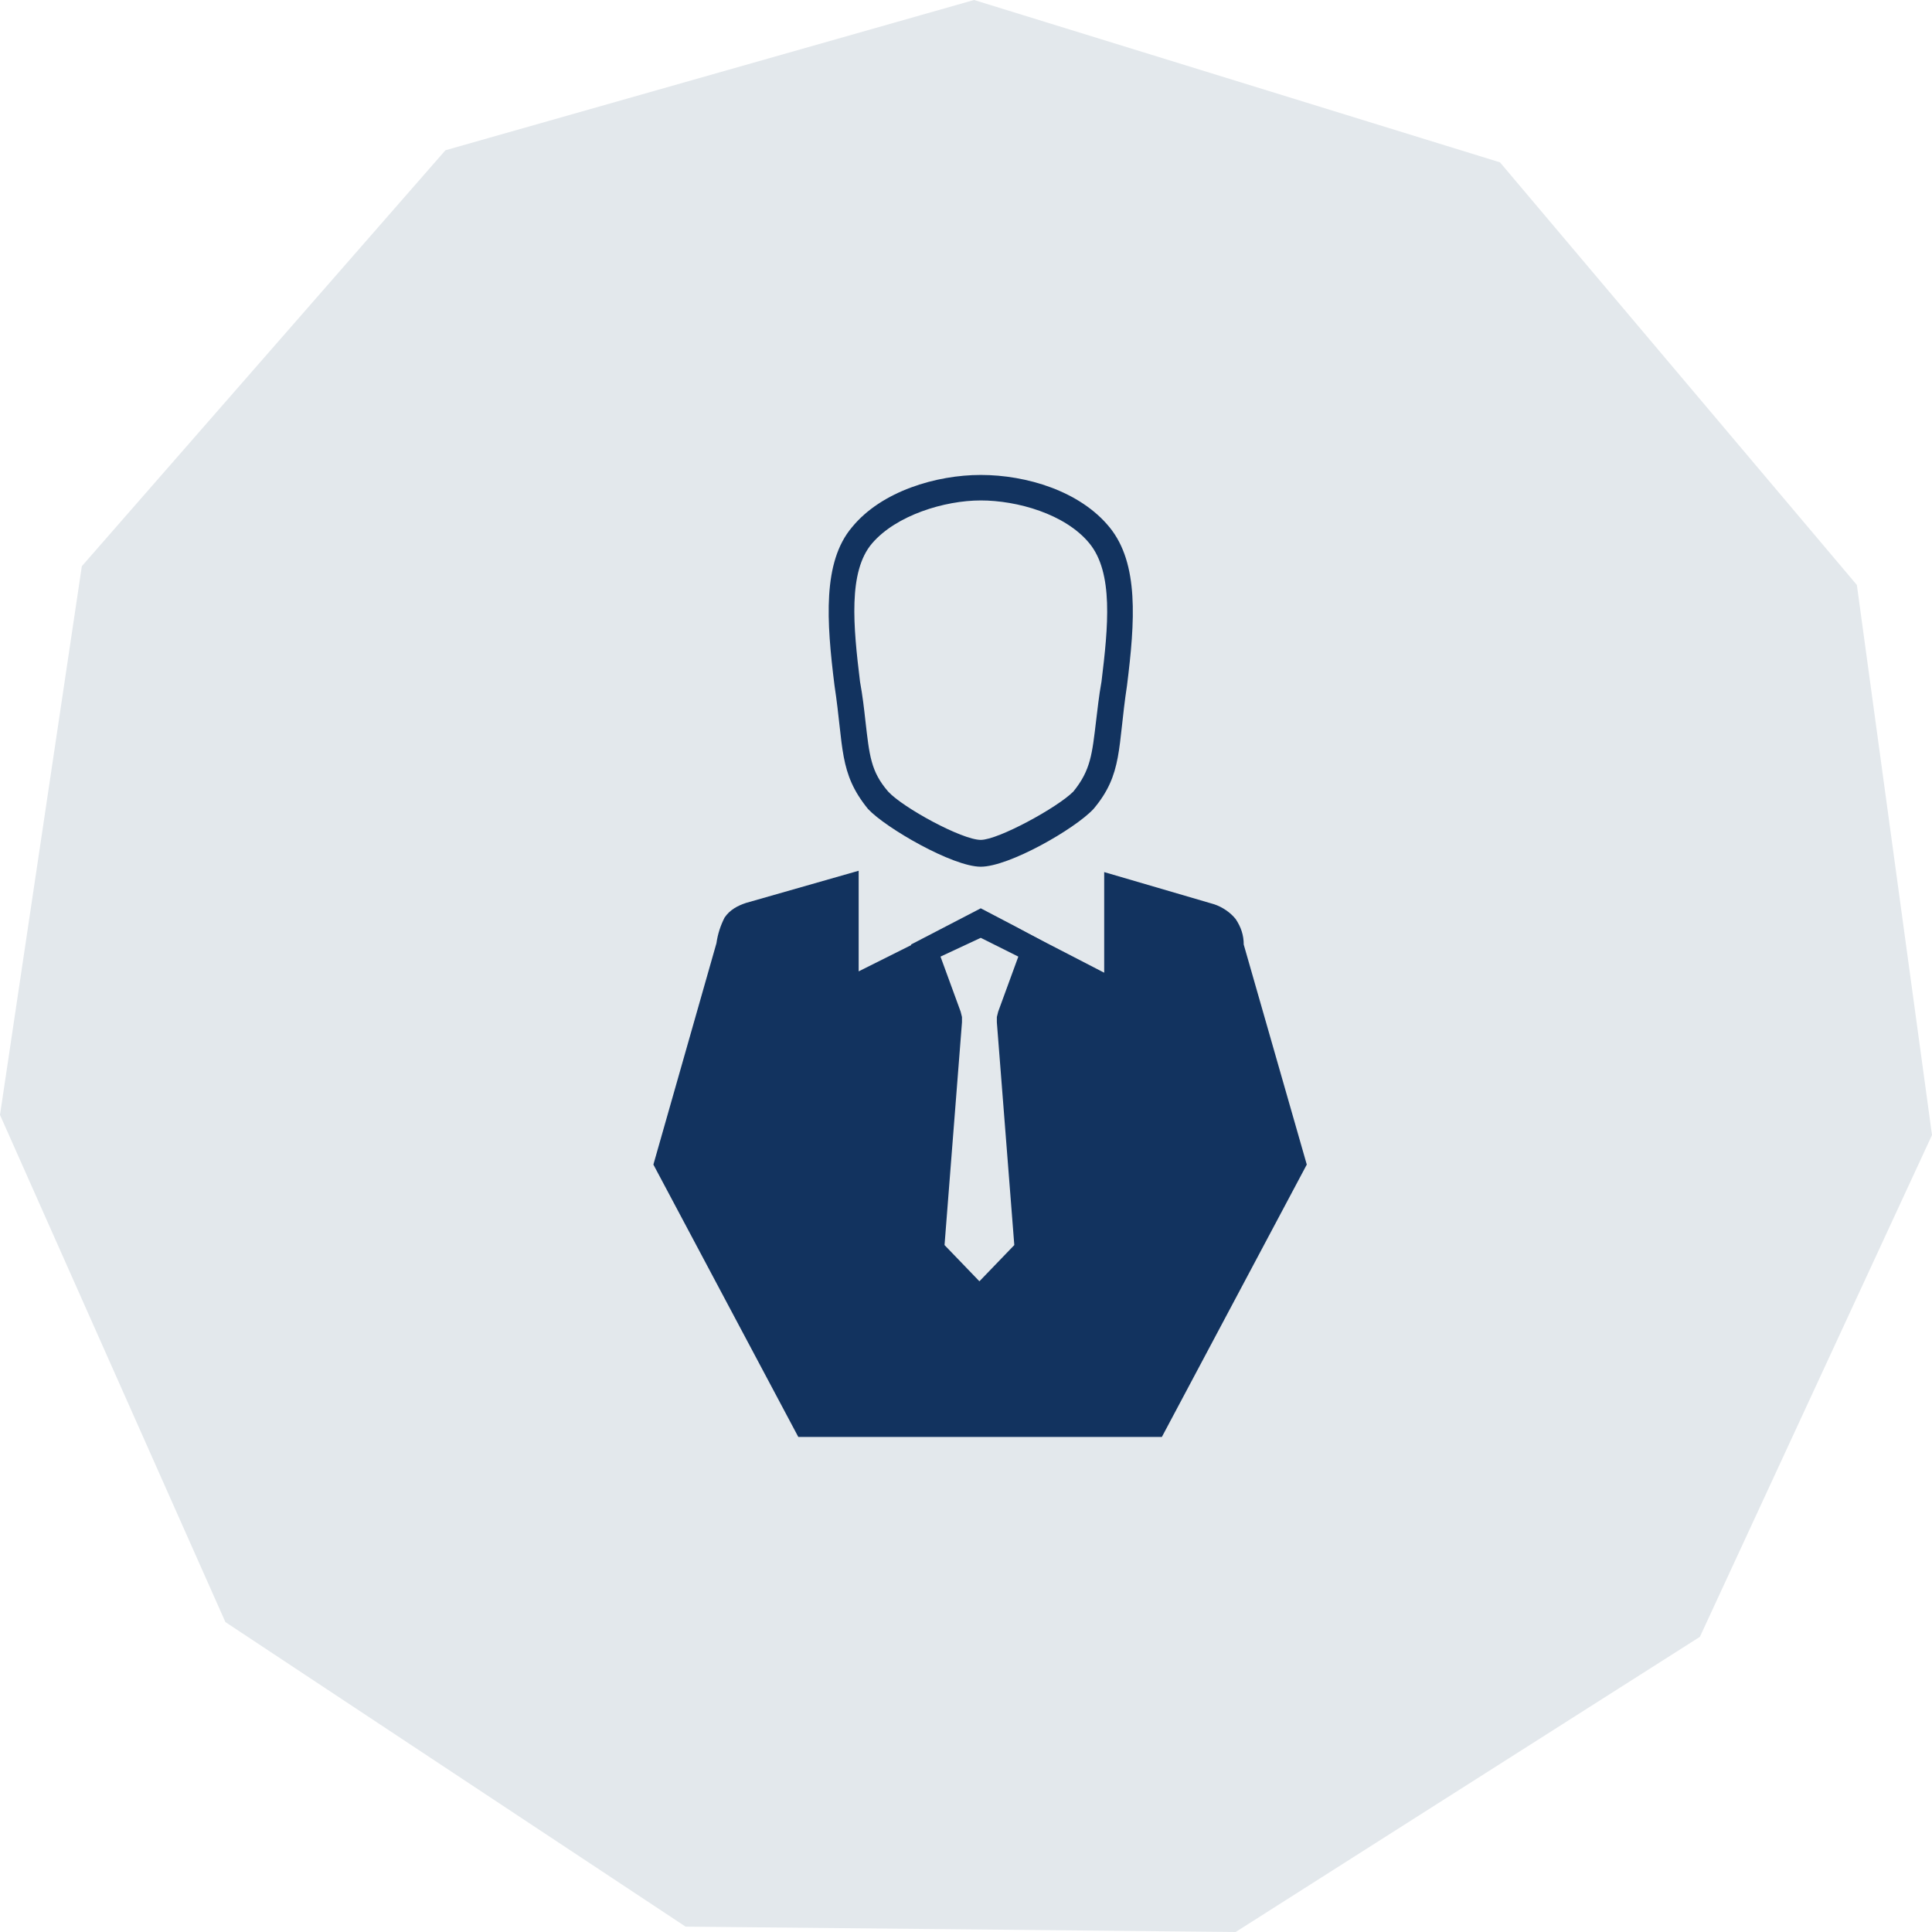
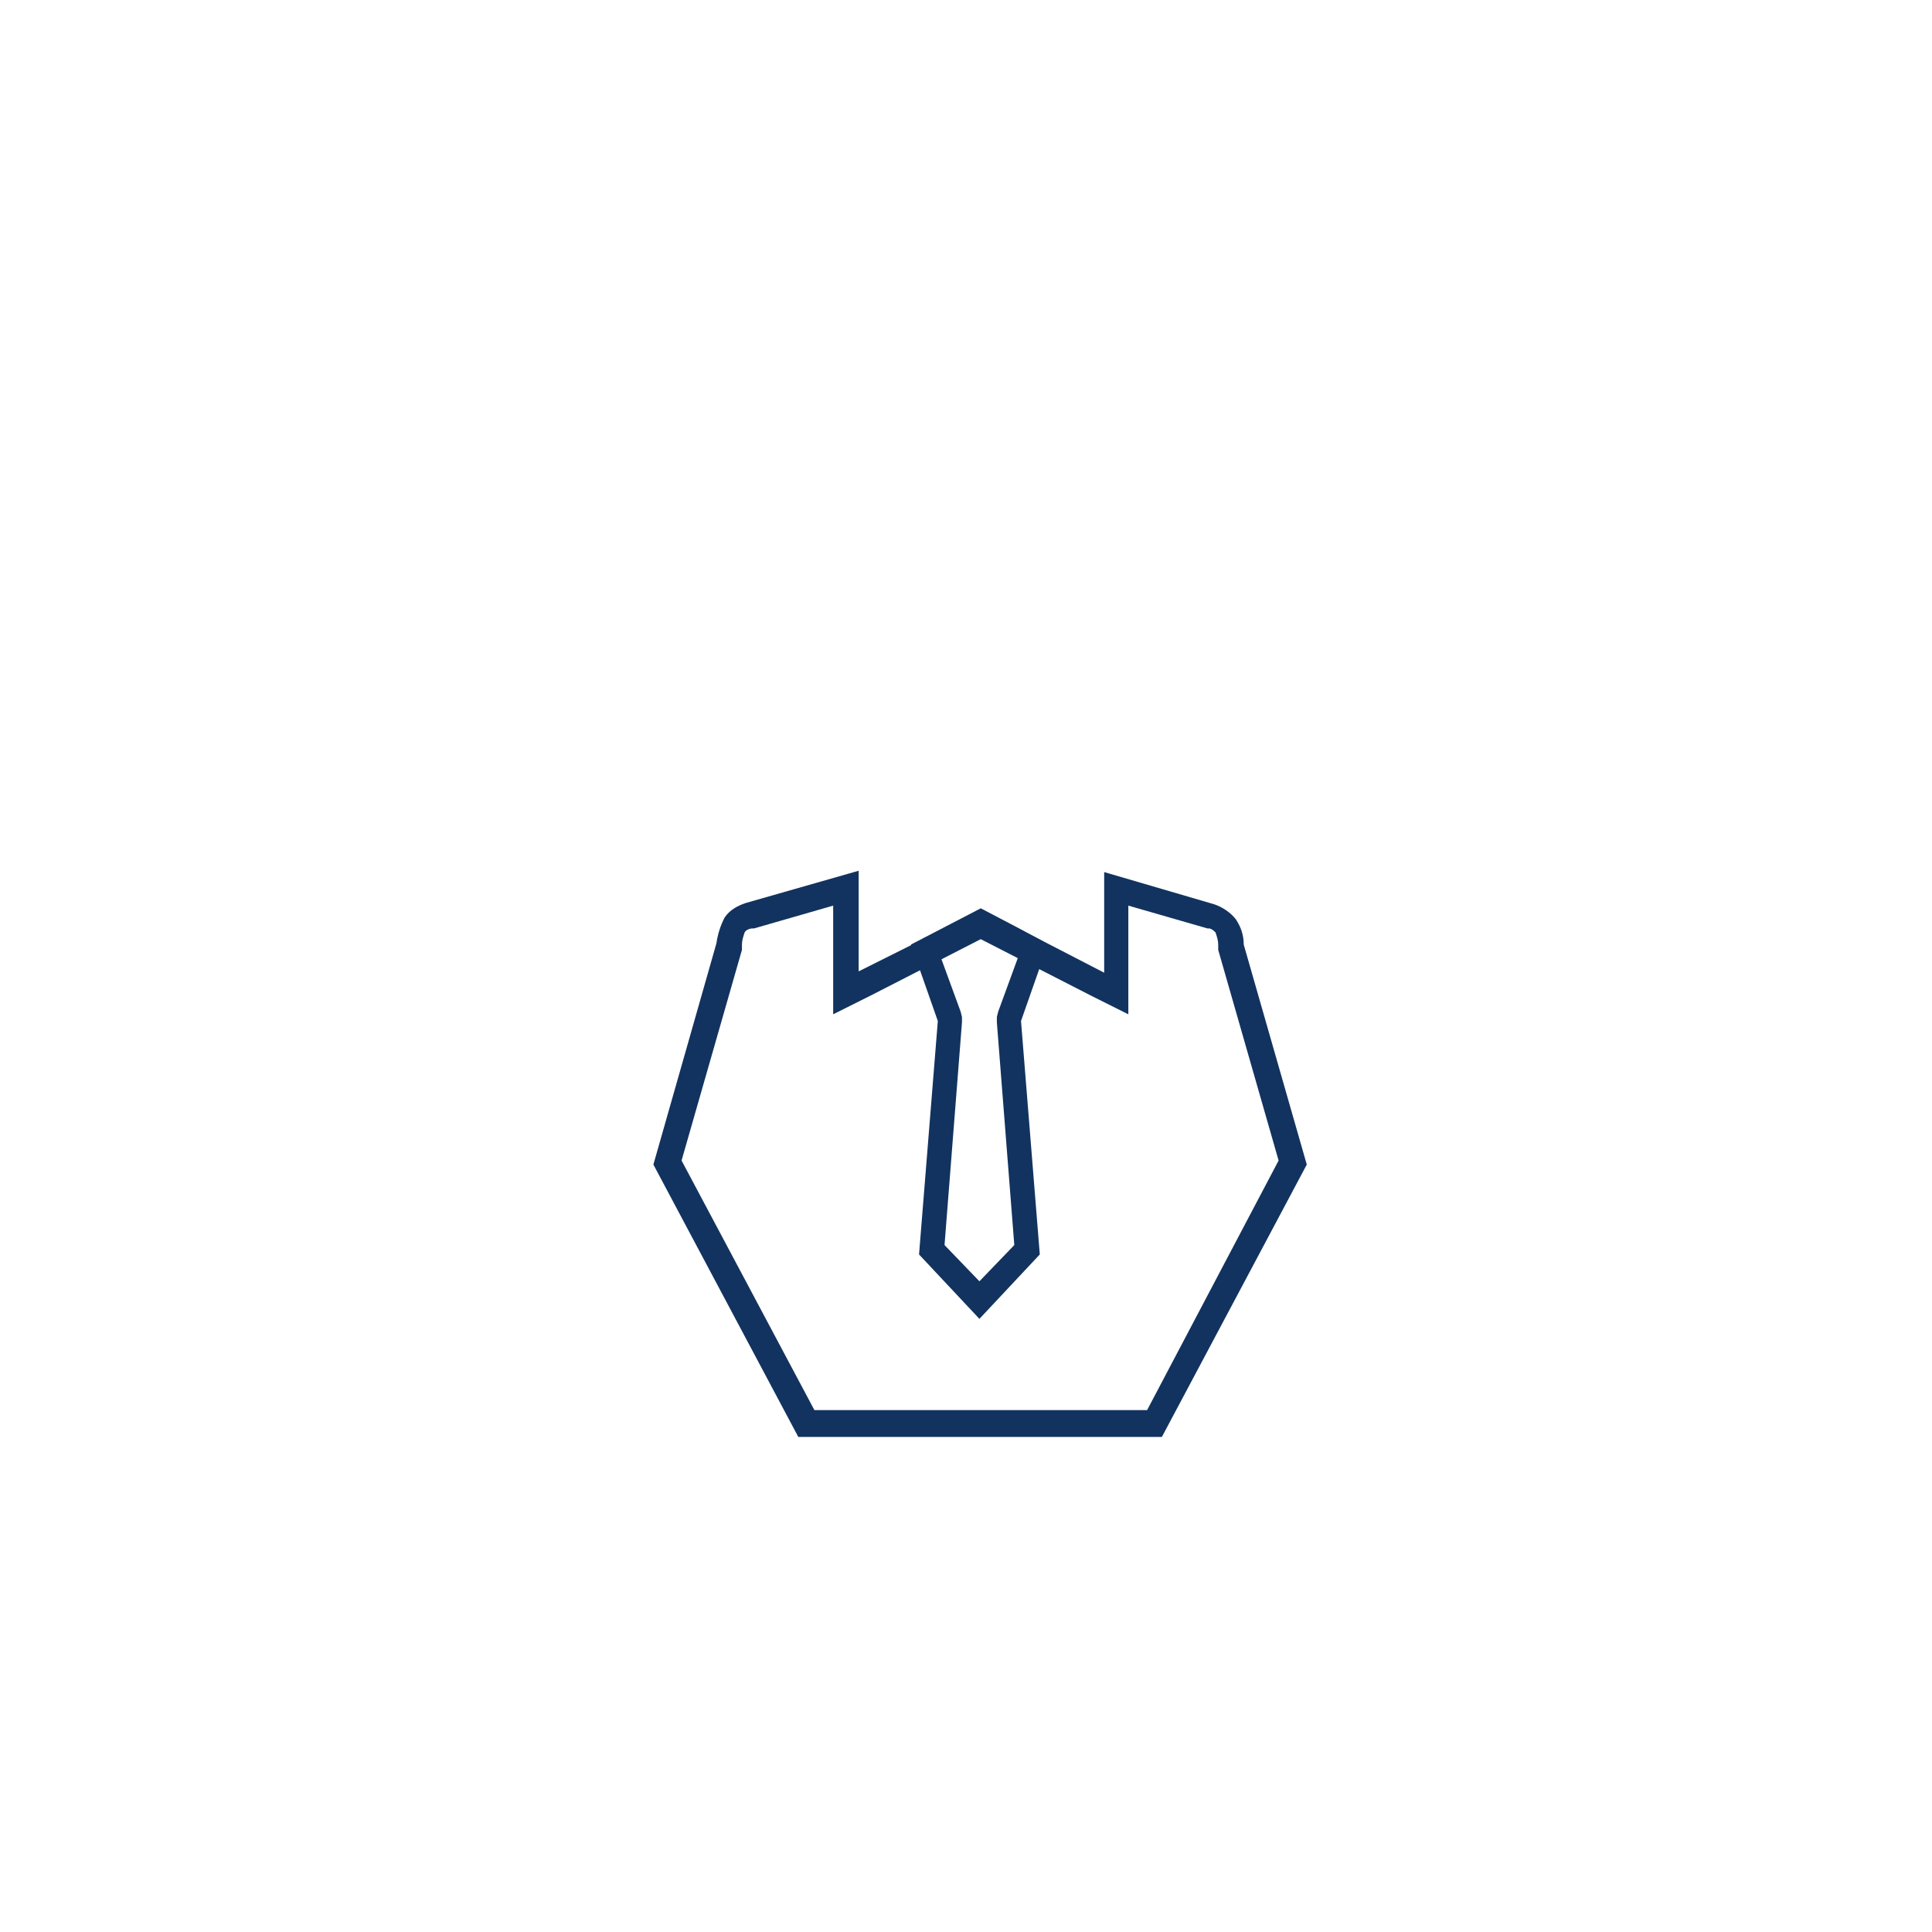
<svg xmlns="http://www.w3.org/2000/svg" version="1.1" id="b-top_cp_icon.svg" x="0px" y="0px" viewBox="0 0 144 144" style="enable-background:new 0 0 144 144;" xml:space="preserve">
  <style type="text/css">
	.st0{fill-rule:evenodd;clip-rule:evenodd;fill:#E3E8EC;}
	.st1{fill:#E3E8EC;}
	.st2{fill:#12335F;}
</style>
-   <path id="bg" class="st0" d="M144,84.6L126.7,122l-34.6,22l-41-0.4l-34.3-22.7L0,83.1l6.1-40.9l27.1-31L72.6,0l39.2,12.1l26.6,31.5  L144,84.6z" />
  <g id="レイヤー_2_1_">
    <g id="_02_all.svg">
-       <path class="st1" d="M73.1,63.5c-1.7,0-6.5-2.7-7.7-4c-1.4-1.7-1.6-3.1-1.9-5.8c-0.1-0.8-0.2-1.8-0.4-2.9c-0.5-4.3-0.9-8.6,1.1-11    c2.2-2.5,6.1-3.5,8.9-3.5c2.9,0,6.8,1.1,8.8,3.5c2.1,2.4,1.6,6.8,1.1,11c-0.2,1.1-0.3,2-0.4,2.9c-0.3,2.7-0.4,4-1.9,5.8    C79.6,60.8,74.9,63.5,73.1,63.5z" />
-       <path class="st2" d="M73.1,37.3c2.7,0,6.3,1,8.1,3.2s1.4,6.2,0.9,10.3c-0.2,1.1-0.3,2.1-0.4,2.9c-0.3,2.5-0.4,3.7-1.7,5.3    c-1.2,1.2-5.6,3.6-6.9,3.6c-1.4,0-5.8-2.4-6.9-3.6c-1.3-1.5-1.4-2.7-1.7-5.3c-0.1-0.9-0.2-1.8-0.4-2.9c-0.5-4.1-0.9-8.2,0.9-10.3    C66.8,38.4,70.4,37.3,73.1,37.3 M73.1,35.4c-3.3,0-7.4,1.2-9.6,3.9c-2.2,2.6-1.9,7-1.3,11.8c0.7,4.6,0.3,6.5,2.5,9.2    c1.3,1.4,6.3,4.3,8.4,4.3c2.1,0,7-2.8,8.4-4.3c2.2-2.6,1.8-4.6,2.5-9.2c0.6-4.8,0.9-9.1-1.3-11.8C80.5,36.6,76.5,35.4,73.1,35.4z" />
-       <path class="st2" d="M60.2,106.1L49.8,86.6l4.6-16.1v-0.2c0-0.4,0.1-0.9,0.4-1.3c0.3-0.4,0.7-0.6,1.1-0.7l7.2-2v7.7l10.1-5.2    l10.1,5.2v-7.7l7.1,2c0.4,0.1,0.8,0.4,1.1,0.7c0.2,0.4,0.4,0.8,0.4,1.3v0.2l4.7,16.1l-10.3,19.5H60.2z" />
      <path class="st2" d="M62.1,67.5v8.1l2.8-1.4l8.2-4.2l8.2,4.2l2.8,1.4v-8.1l5.9,1.7h0.1c0.2,0,0.4,0.2,0.5,0.3    c0.1,0.3,0.2,0.6,0.2,0.9v0.2v0.1v0.1l4.5,15.7l-9.8,18.6H60.7l-9.9-18.6l4.5-15.7v-0.1v-0.1v-0.2c0-0.3,0.1-0.6,0.2-0.9    c0.1-0.2,0.4-0.3,0.6-0.3h0.1L62.1,67.5 M82.3,65v7.5l-9.1-4.7L64,72.4v-7.5l-8.4,2.4c-0.6,0.2-1.2,0.5-1.6,1.1    c-0.3,0.6-0.5,1.2-0.6,1.9l-4.7,16.5l10.8,20.3h27.1l10.8-20.3l-4.7-16.4c0-0.7-0.2-1.3-0.6-1.9c-0.4-0.5-1-0.9-1.6-1.1L82.3,65    L82.3,65z" />
-       <polygon class="st1" points="69.6,93.2 71,76 69.1,70.9 73.1,68.8 77.2,70.9 75.3,76 76.7,93.2 73.1,97   " />
      <path class="st2" d="M73.1,69.9l2.8,1.4l-1.5,4.1l-0.1,0.4v0.4l1.3,16.6l-2.6,2.7l-2.6-2.7l1.3-16.6v-0.4l-0.1-0.4l-1.5-4.1    L73.1,69.9 M73.1,67.7l-5.2,2.7l2,5.7l-1.4,17.4l4.5,4.8l4.5-4.8l-1.4-17.4l2-5.7C78.3,70.4,73.1,67.7,73.1,67.7z" />
    </g>
  </g>
</svg>